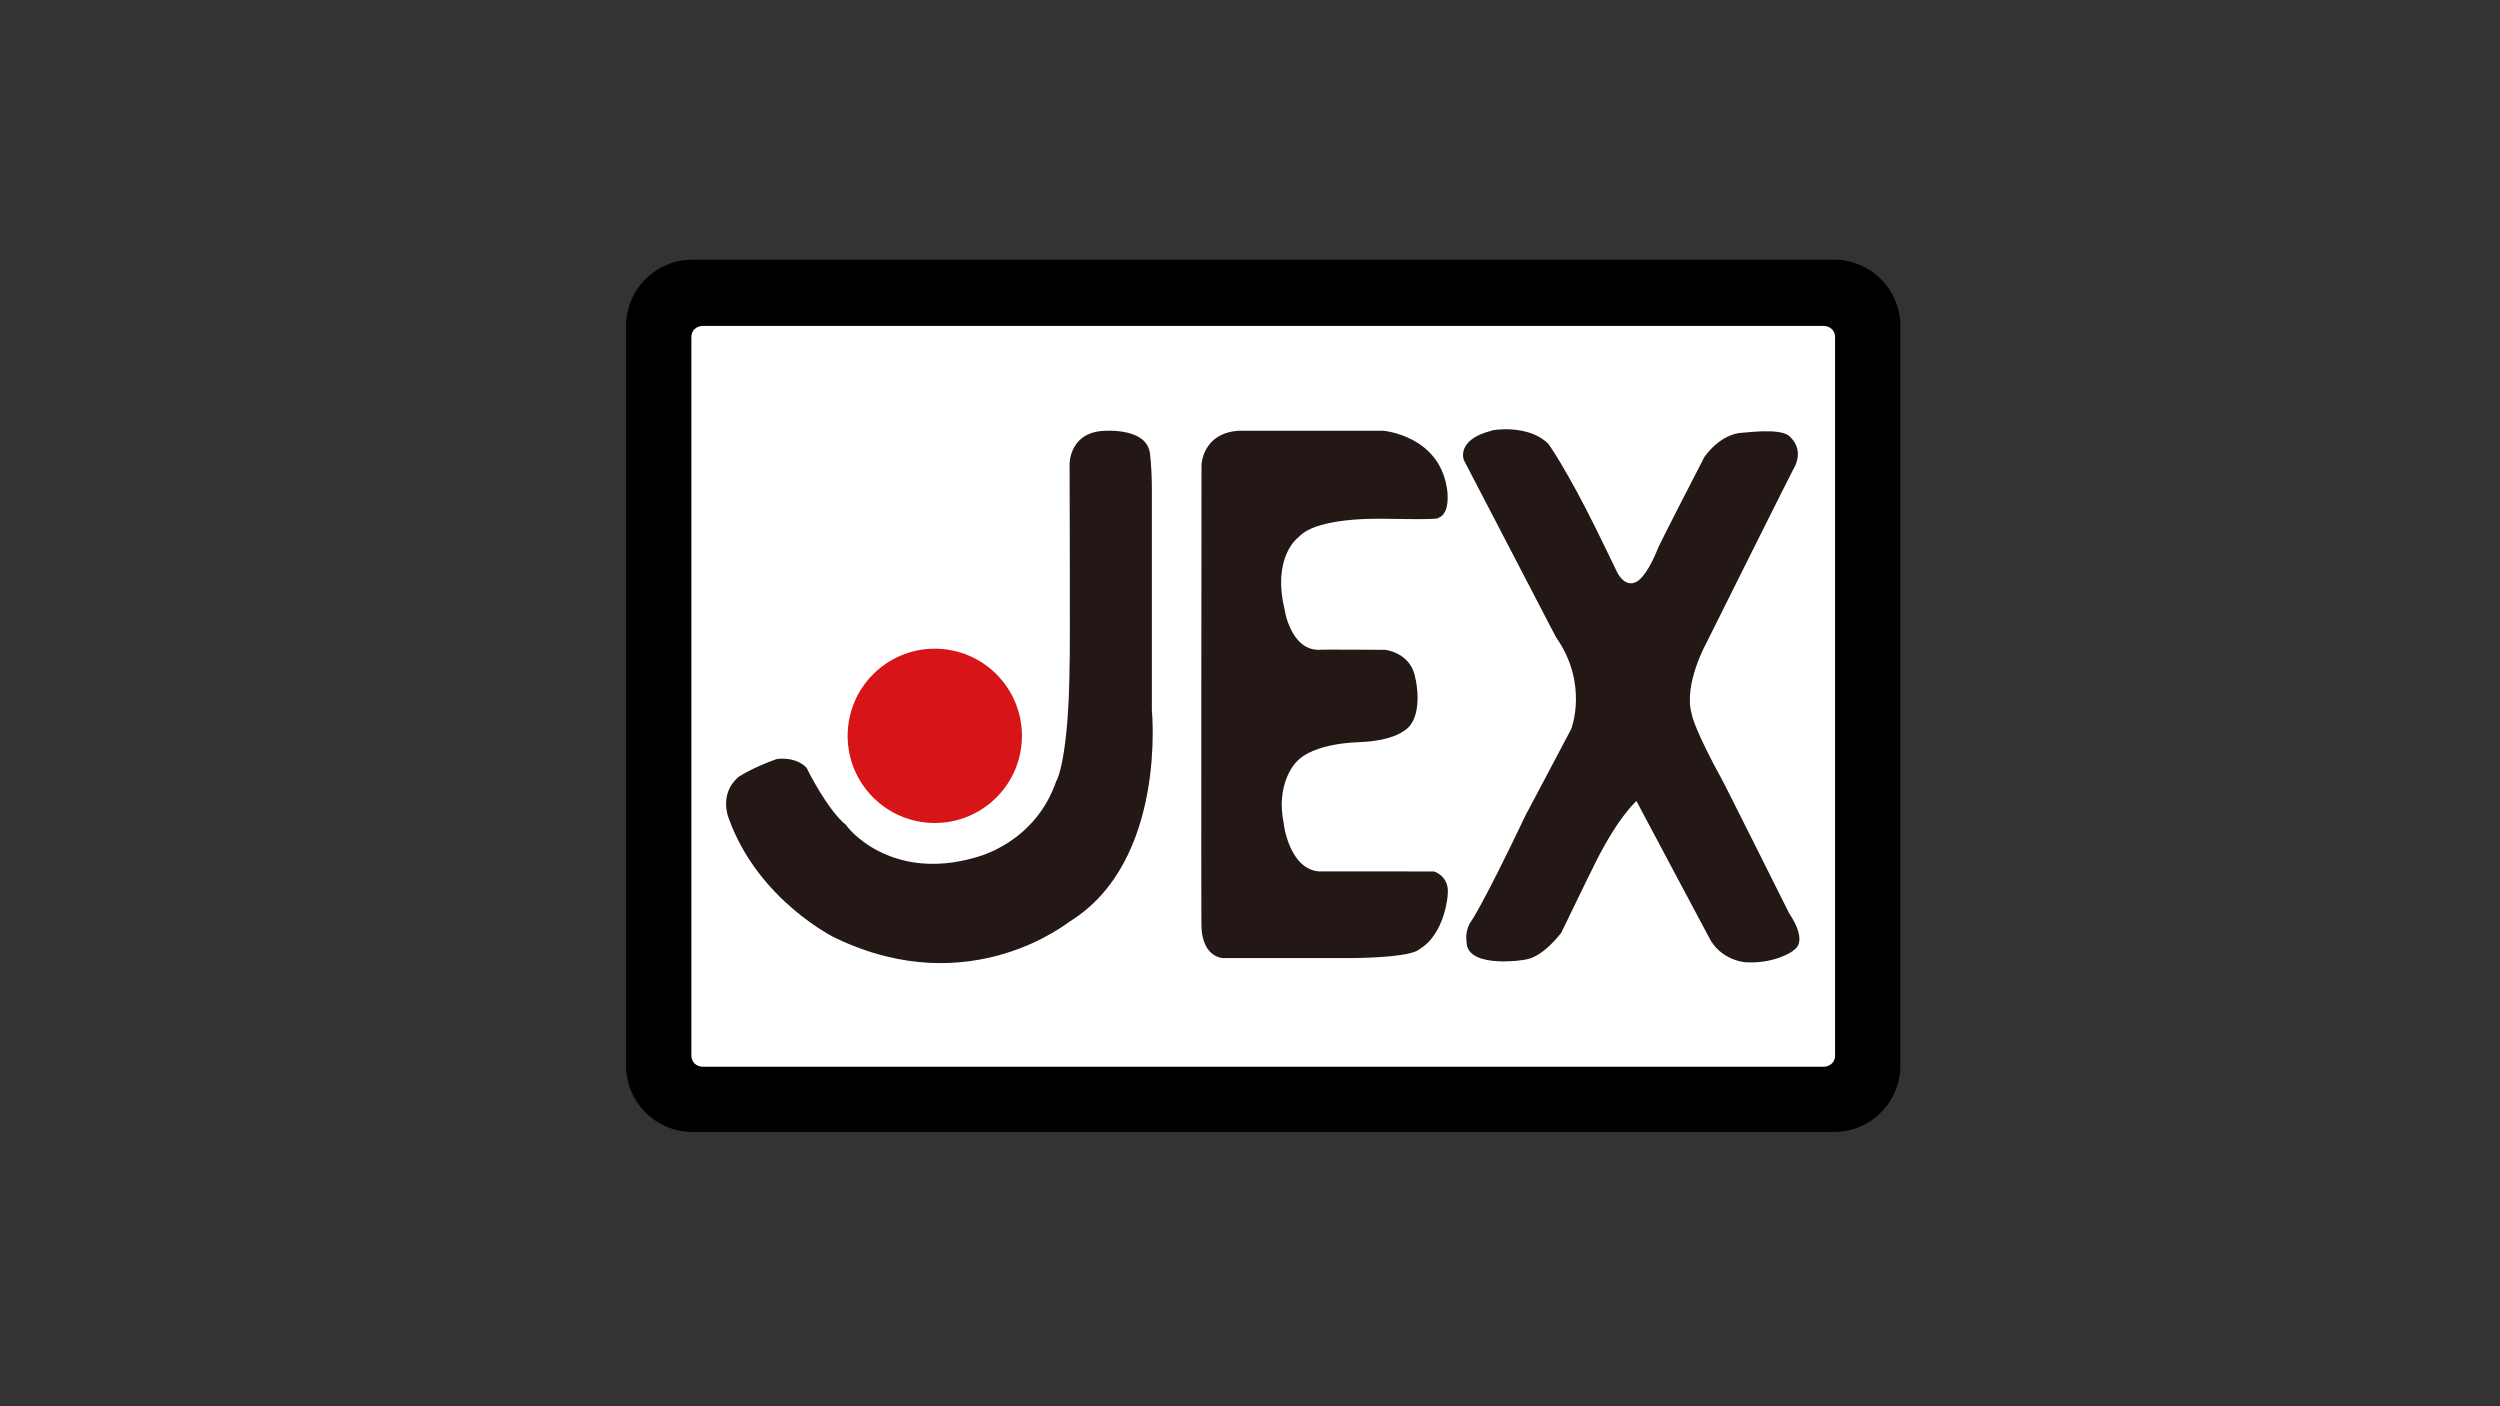
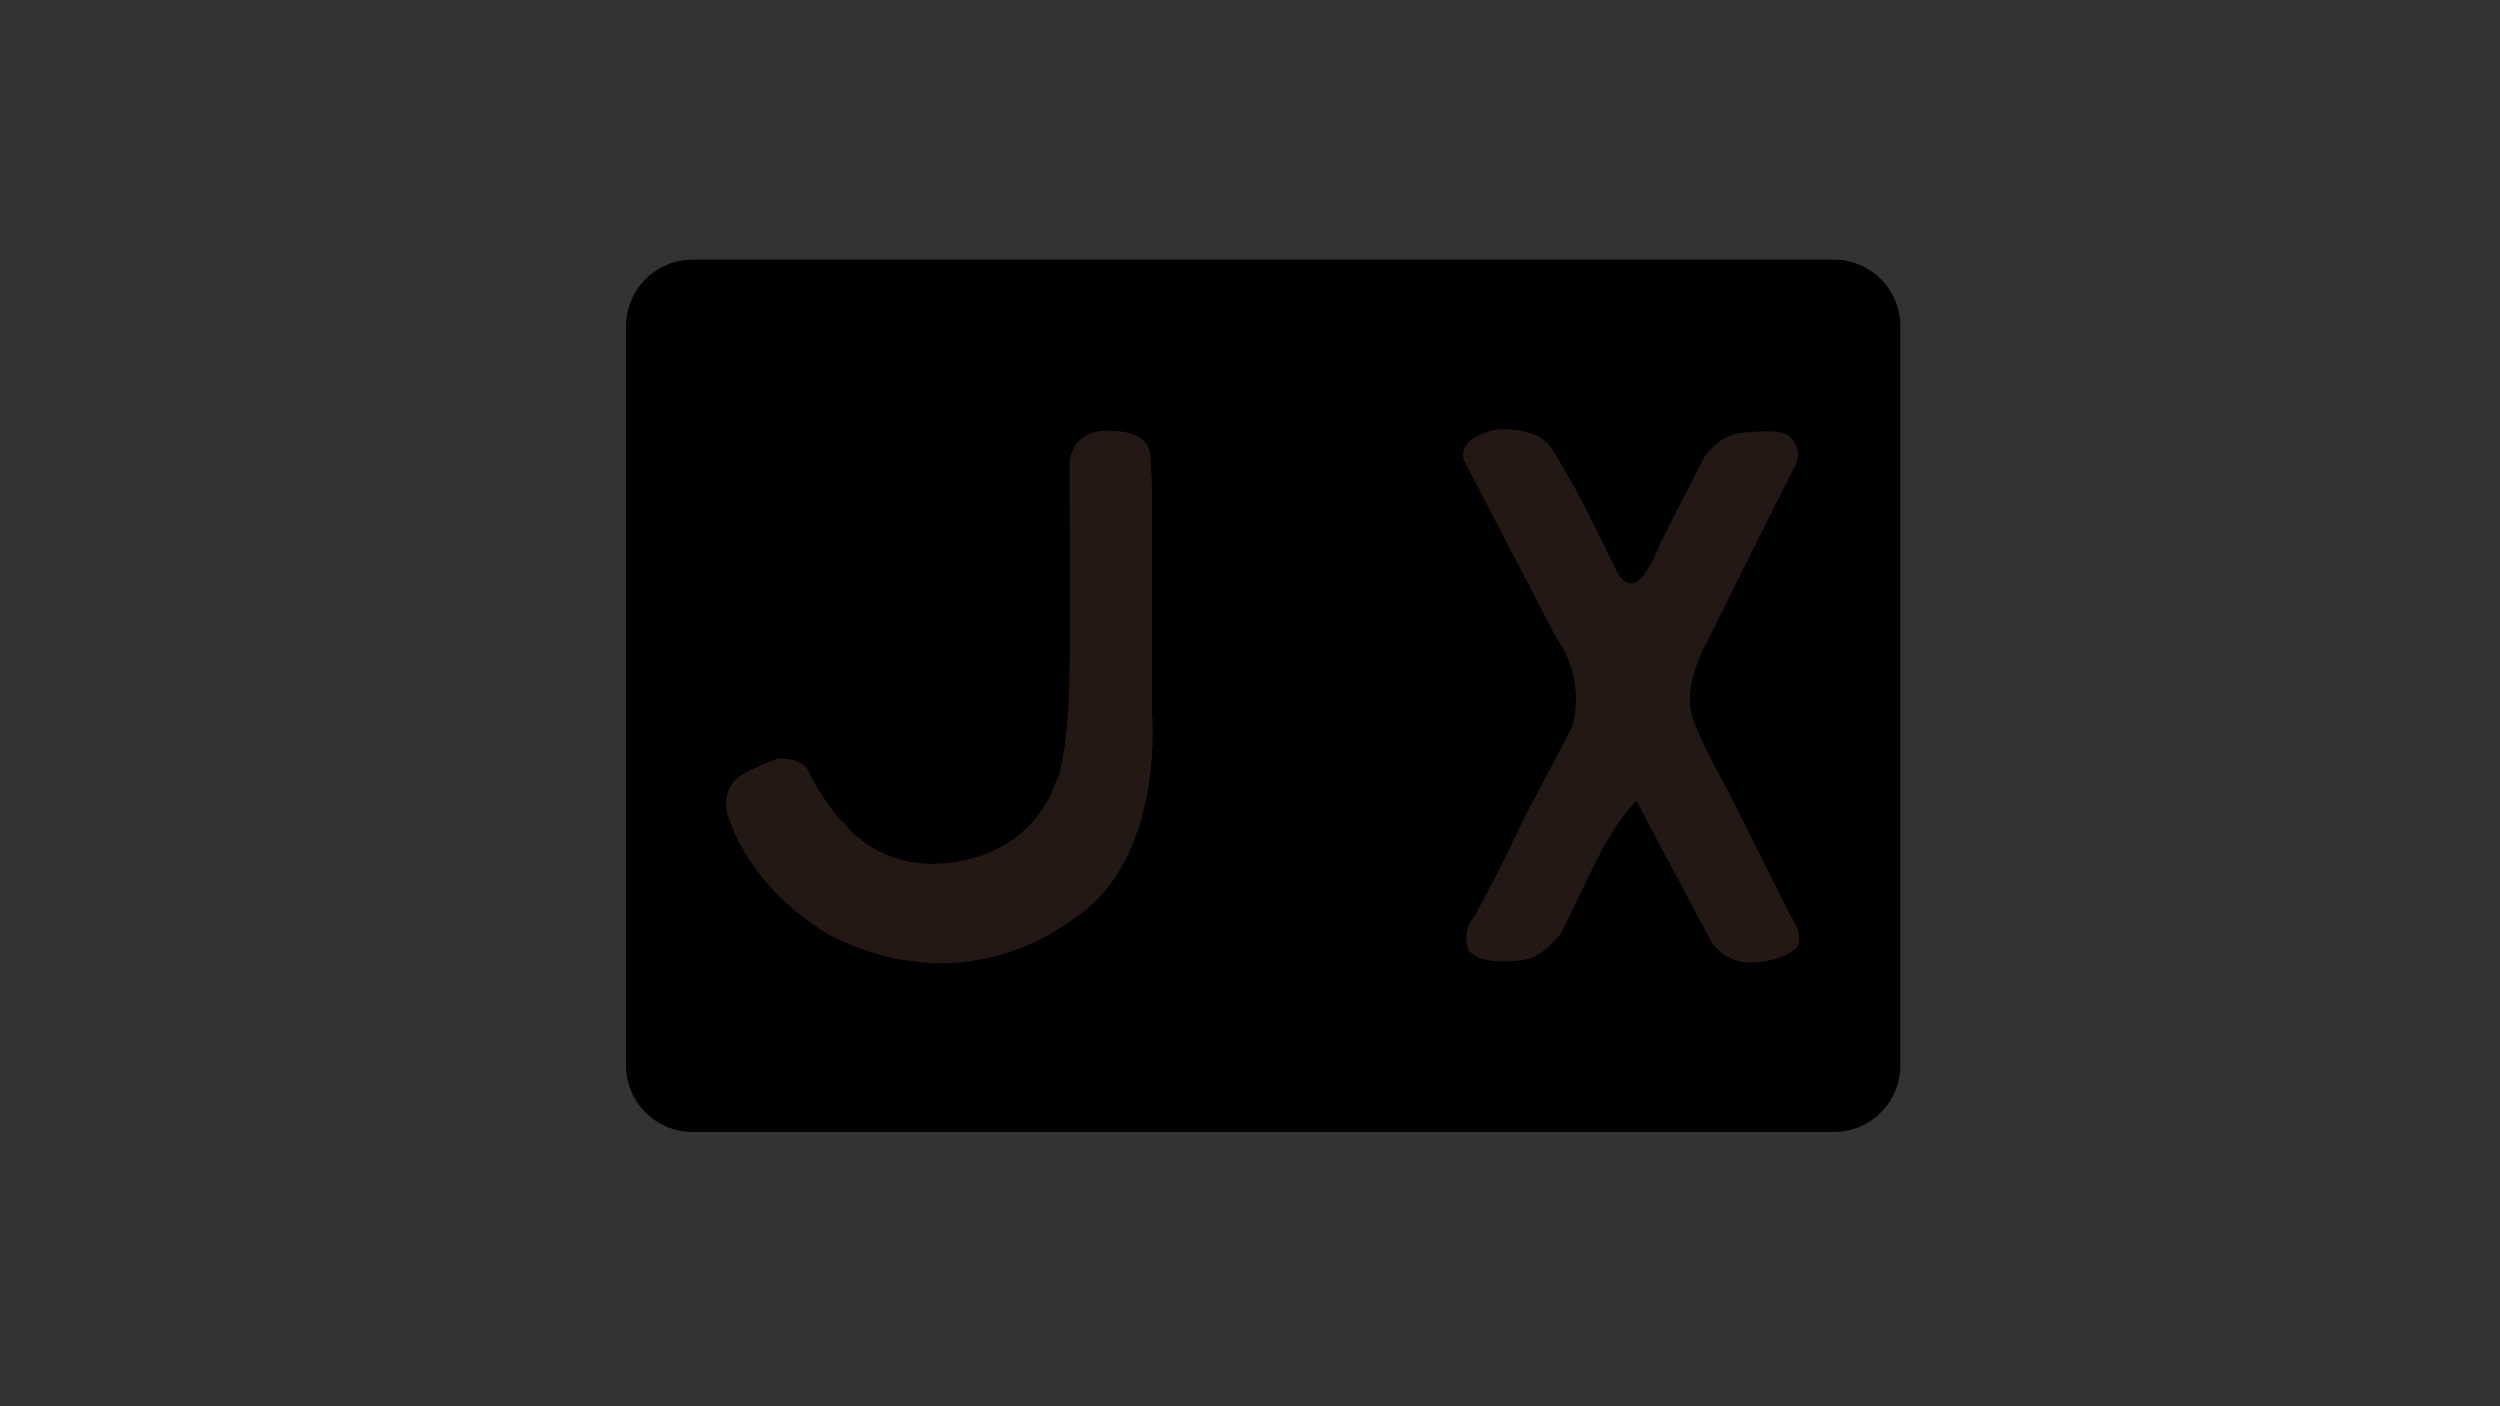
<svg xmlns="http://www.w3.org/2000/svg" version="1.1" id="a" x="0px" y="0px" viewBox="0 0 1280 720" style="enable-background:new 0 0 1280 720;" xml:space="preserve">
  <rect x="0" y="0" width="1280" height="720" fill="#333333" stroke="none" />
  <path d="M972.974,545.552c0,18.777-15.223,34.001-34,34.001H354.539c-18.778,0-34-15.224-34-34.001V166.955  c0-18.778,15.223-34,34-34h584.435c18.777,0,34,15.222,34,34V545.552z" />
-   <path style="fill:#FFFFFF;" d="M939.552,540.699c0,3.018-2.586,5.462-5.774,5.462H359.76c-3.189,0-5.773-2.444-5.773-5.462v-368.36  c0-3.018,2.584-5.463,5.773-5.463h574.018c3.188,0,5.774,2.446,5.774,5.463V540.699z" />
  <path style="fill:#231815;" d="M373.188,419.197c0,0-5.36-12.1,4.595-21.136c0.153-0.307,8.079-5.284,19.565-9.304  c0.115-0.229,9.878-1.723,15.623,4.365c0.115,0.344,10.606,21.633,20.408,29.443c-0.307,0.307,21.977,29.368,66.315,16.388  c-0.115-0.115,29.98-6.663,41.122-39.055c0.115,0.345,6.509-11.486,6.816-60.496c0.306,0.307,0-101.388,0-101.388  s-0.498-14.894,15.009-17.191c0.115-0.115,23.892-2.872,26.074,10.912c-0.115-0.689,1.034,5.82,1.034,19.144  c0,0.307,0,112.724,0,112.724s7.811,77.417-42.041,108.201c-0.689,0.229-50.771,41.428-119.537,8.652  C428.17,480.612,388.35,461.314,373.188,419.197z" />
-   <path style="fill:#231815;" d="M615.171,238.322c0,0,0.153-16.449,18.991-17.796c-0.153,0.03,73.974,0,73.974,0  s28.333,2.328,32.621,29.13c0.152,0.306,2.298,13.171-4.289,15.468c-0.153,0.153,1.761,0.995-23.586,0.536  c-0.383,0.154-38.021-2.105-48.128,9.496c-0.23,0-13.556,10.108-7.008,36.987c-0.114,0.115,3.217,20.906,17.69,20.562  c0-0.23,33.771,0.004,33.771,0.004s13.401,1.412,15.469,14.66c0.229,0.383,4.899,21.363-6.662,27.337  c-0.153,0.077-5.975,4.671-22.208,5.283c-0.152,0.078-23.241,0.155-32.201,10.264c-0.344,0.229-10.606,11.18-6.316,31.396  c-0.153,0.307,2.986,23.738,18.378,24.544c-0.459-0.115,58.581,0,58.581,0s8.029,2.412,6.963,11.753  c0.158,0-1.334,20.063-14.199,27.875c-0.689,0.344-2.183,4.135-33.654,4.71c-0.346,0-67.198,0-67.198,0s-10.03-0.116-10.988-15.164  C614.903,475.94,615.171,238.322,615.171,238.322z" />
  <path style="fill:#231815;" d="M796.659,326.233l-47.173-90.667c0,0-4.211-10.4,14.167-15.04c0.23-0.505,18.839-3.262,28.717,6.386  c0-0.689,10.262,14.473,24.505,43.267c0.306,0.459,11.18,22.973,11.18,22.973s3.829,7.964,9.803,4.748  c0.305-0.307,4.595-1.685,10.72-16.387c-0.459-0.153,24.045-47.478,24.045-47.478s8.079-12.291,20.14-12.521  c0.46,0.115,18.495-2.527,23.319,1.724c0.114,0.344,7.466,5.513,2.985,15.392c-0.229-0.115-45.372,90.514-45.372,90.514  s-11.946,21.442-7.504,36.451c0,0.918,1.991,9.036,15.773,34.153c0-0.308,34.154,68,34.154,68s9.955,13.784,2.298,18.684  c-0.152,0.613-9.648,6.893-23.662,6.28c0.076,0.153-11.946-0.152-18.762-10.951c-0.077,0-38.135-71.637-38.135-71.637  s-10.223,8.729-23.203,36.068c-0.114,0-15.277,31.357-15.277,31.357s-8.845,12.061-17.919,13.669  c0.114,0.229-29.635,5.054-30.554-8.386c0.229-0.229-1.265-4.479,1.606-10.108c0.115,0,5.859-7.581,28.833-55.823  c0,0.152,23.125-43.649,23.125-43.649S813.507,350.125,796.659,326.233z" />
-   <circle style="fill:#D71518;" cx="478.612" cy="376.751" r="44.622" />
</svg>